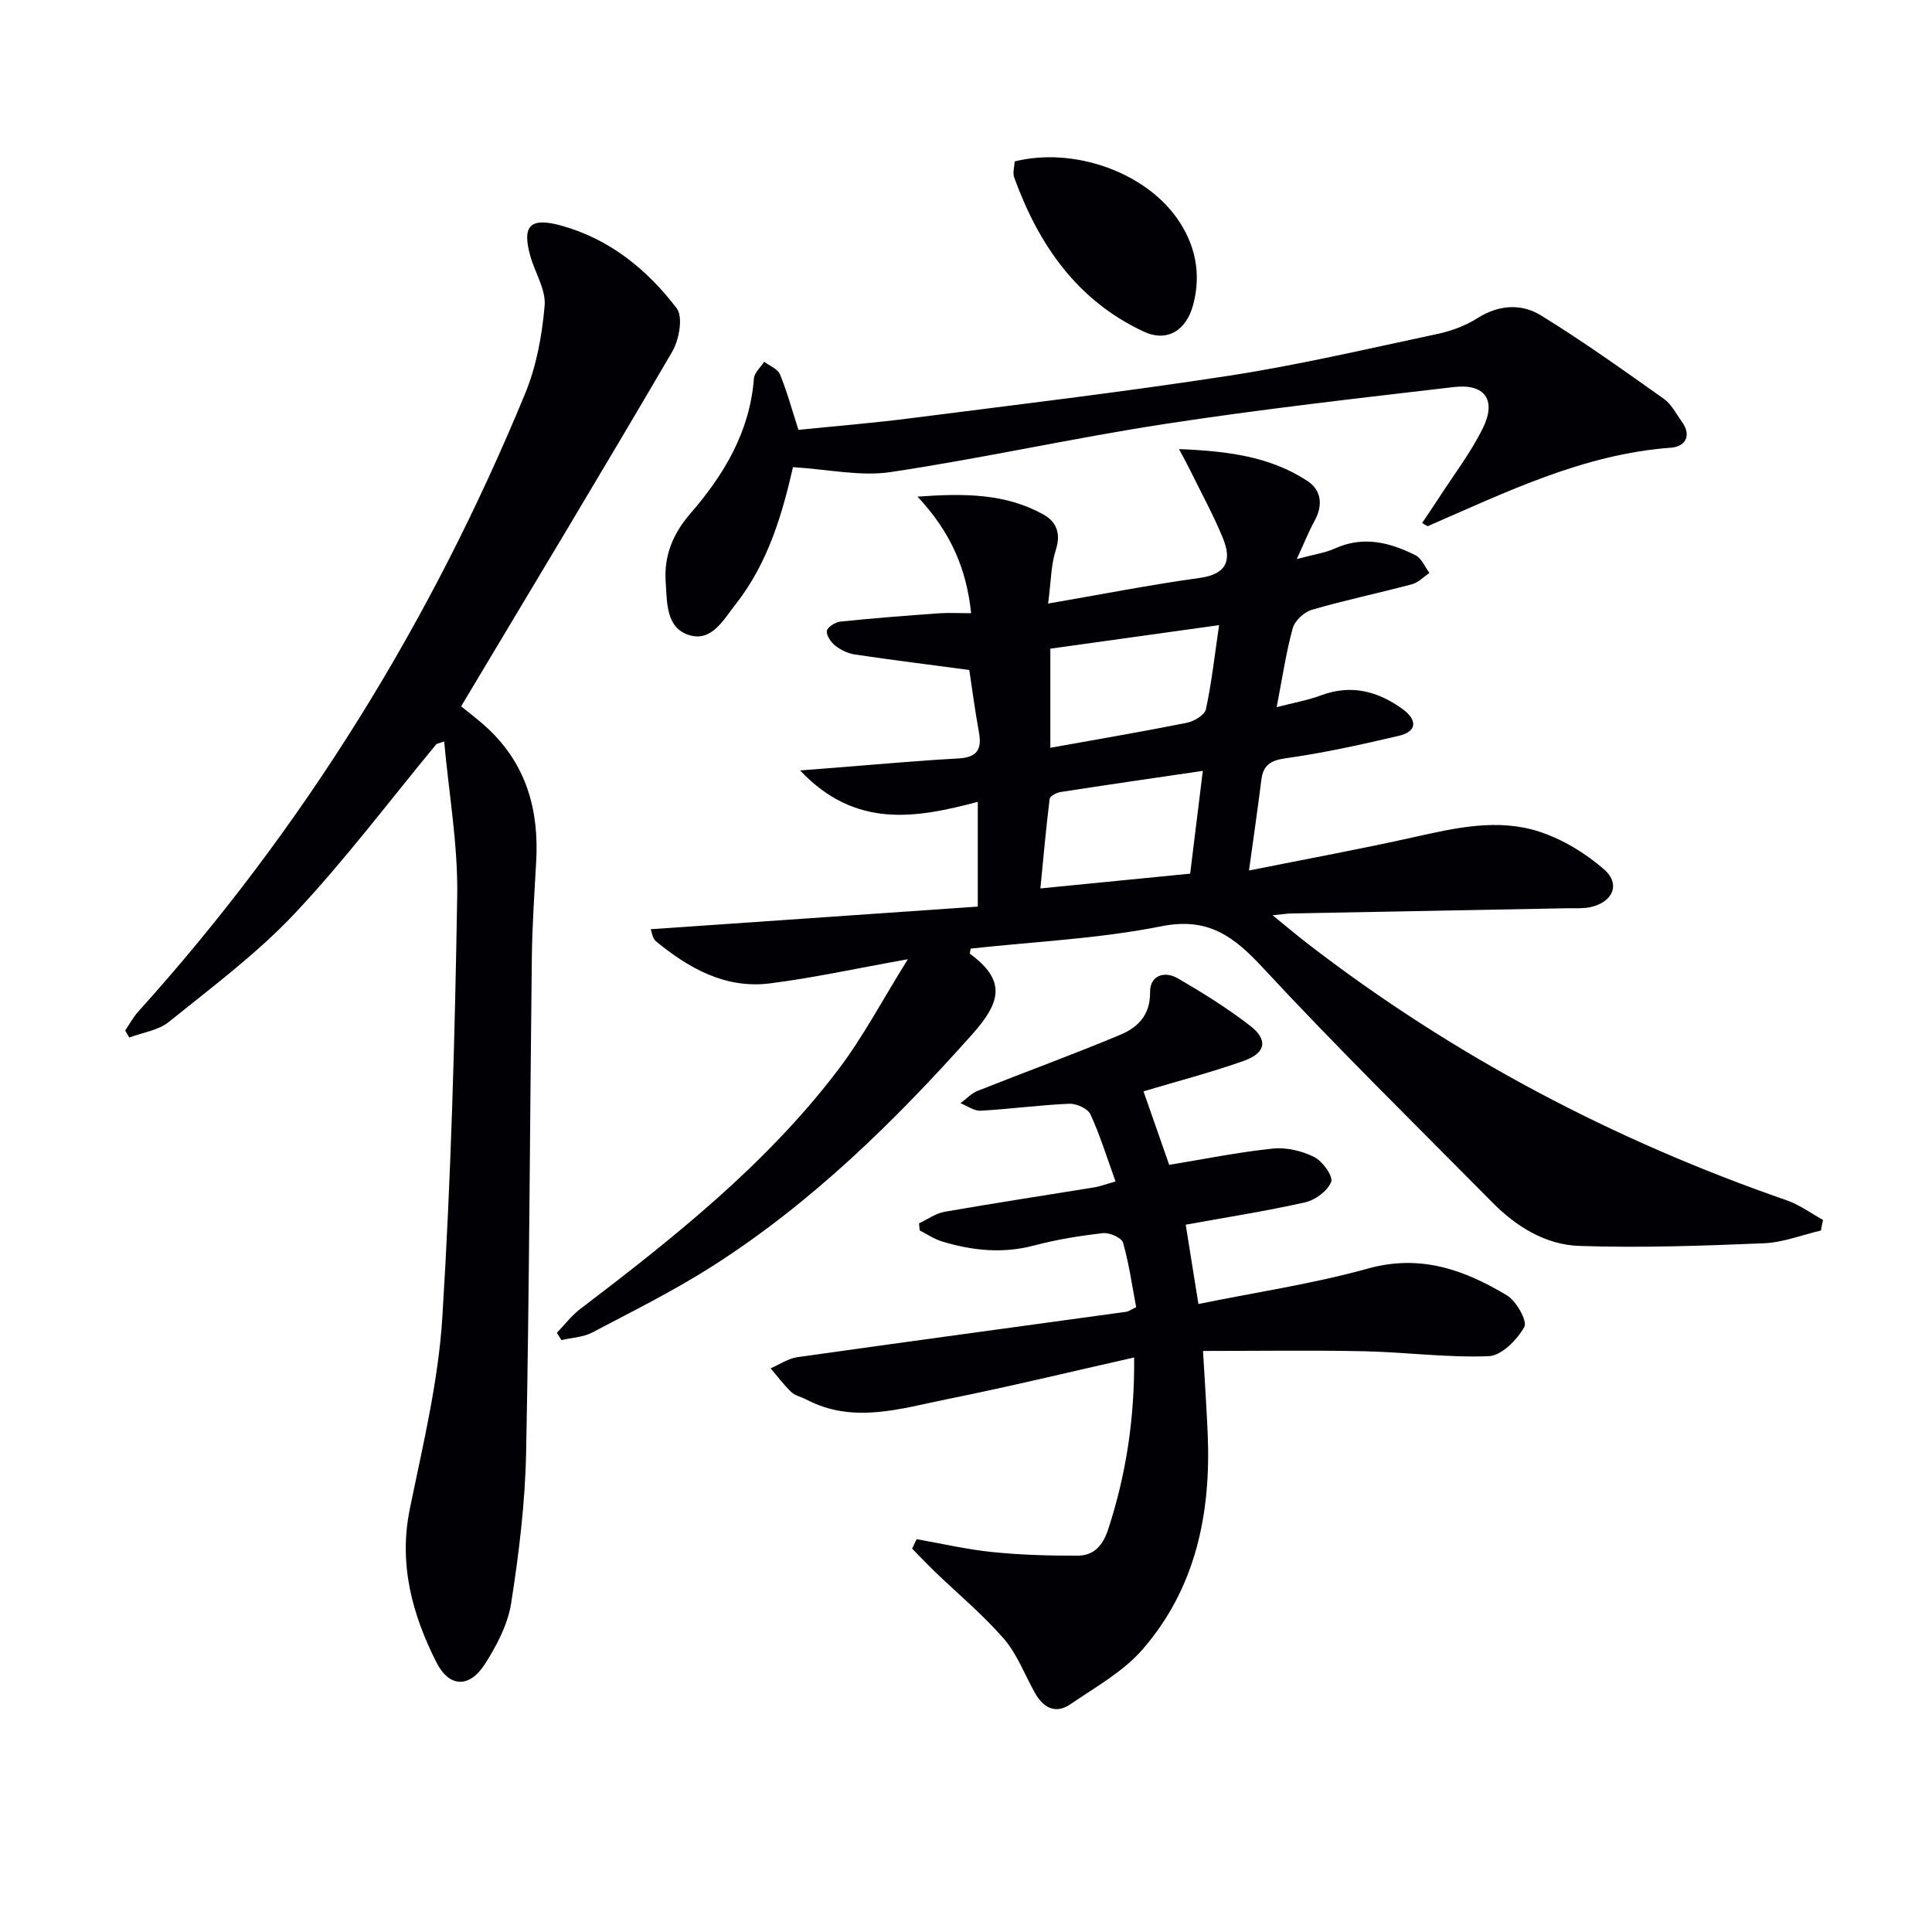
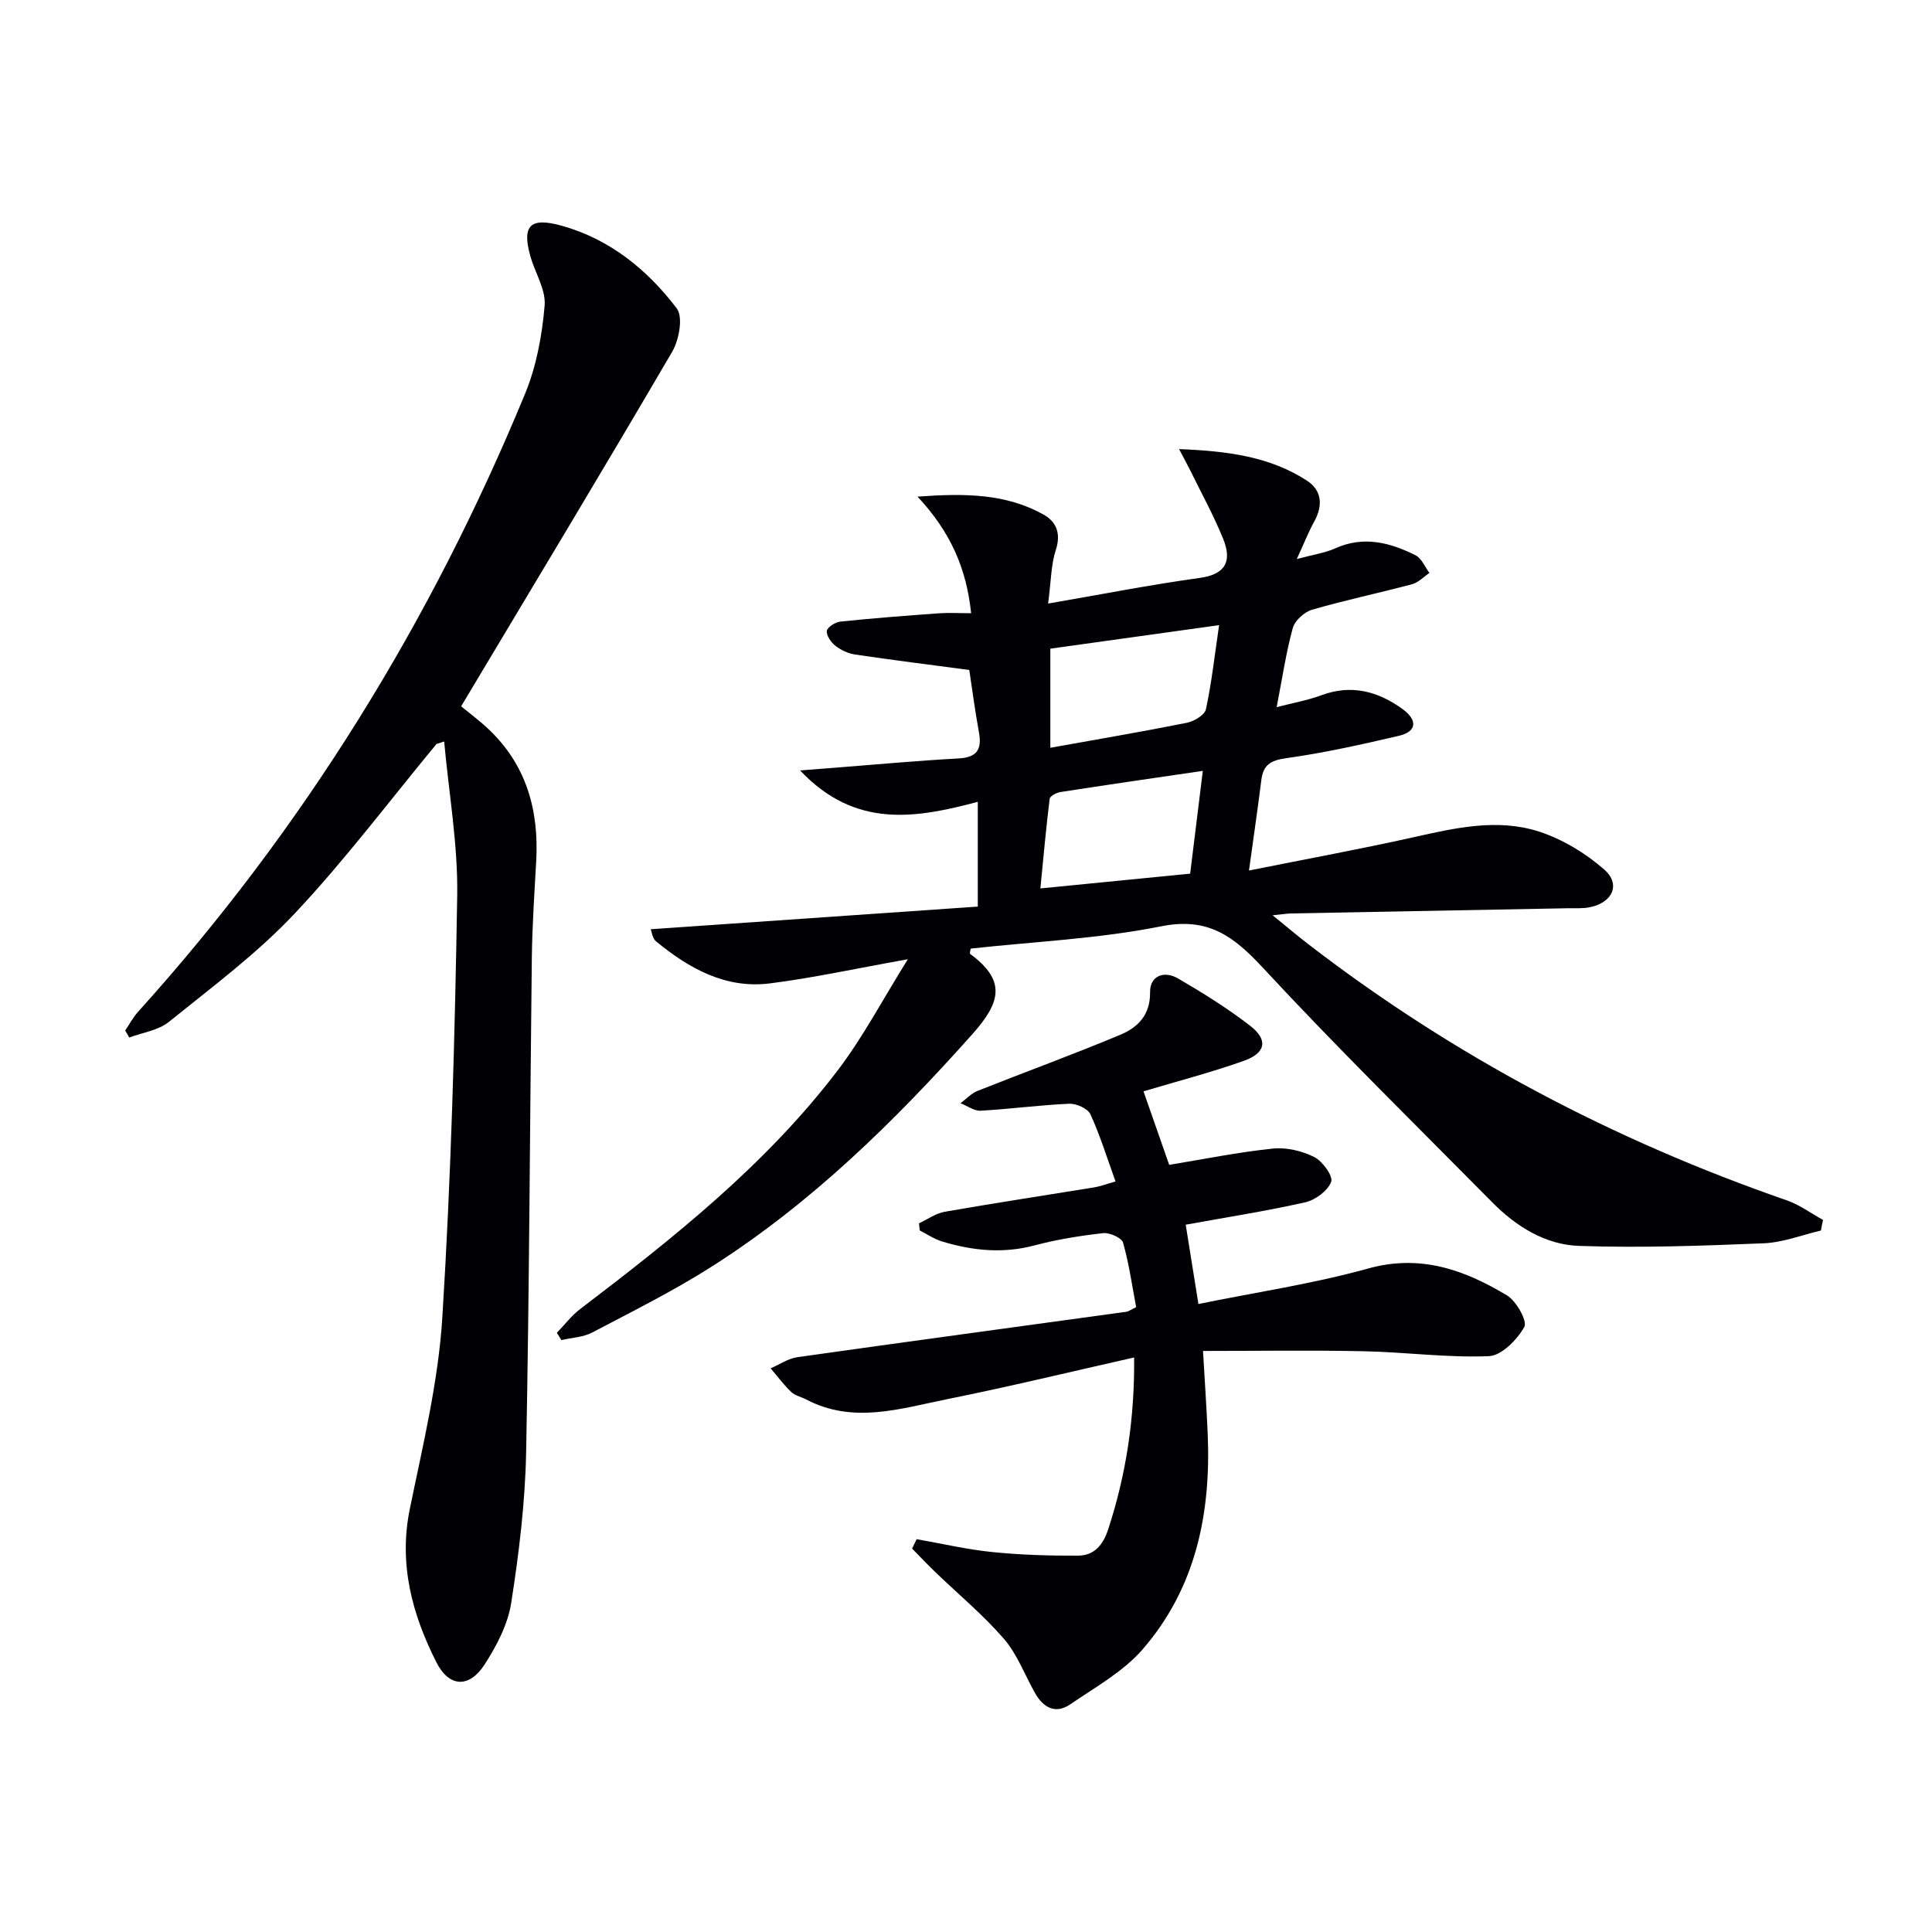
<svg xmlns="http://www.w3.org/2000/svg" enable-background="new 0 0 400 400" viewBox="0 0 400 400">
  <g fill="#010105">
    <path d="m377 254.77c-3.95.92-7.87 2.48-11.85 2.64-12.74.52-25.51.98-38.24.54-6.92-.24-12.99-3.99-17.92-8.99-15.92-16.1-32.09-31.96-47.48-48.55-6.06-6.53-11.33-10.58-21.09-8.63-12.96 2.59-26.32 3.17-39.46 4.62-.06.51-.23 1-.11 1.09 7.45 5.51 6.43 9.93.46 16.63-16.15 18.12-33.32 34.95-53.82 48.03-7.97 5.08-16.49 9.32-24.87 13.73-1.89.99-4.25 1.07-6.39 1.57-.31-.5-.62-1.01-.94-1.51 1.6-1.65 3.02-3.54 4.83-4.92 19.37-14.75 38.44-29.88 53.31-49.4 5.24-6.88 9.31-14.66 14.53-23.02-10.75 1.92-19.6 3.87-28.56 5-9.17 1.16-16.74-3.09-23.58-8.71-.75-.62-.88-1.97-1.1-2.5 22.58-1.56 44.99-3.12 67.72-4.69 0-7.76 0-14.47 0-21.69-12.8 3.4-25.36 5.62-36.79-6.5 3.18-.25 5.07-.39 6.95-.54 8.61-.67 17.2-1.47 25.82-1.94 3.84-.21 4.91-1.83 4.26-5.41-.86-4.7-1.47-9.44-2-12.91-8.13-1.08-15.91-2.05-23.65-3.2-1.43-.21-2.92-.91-4.06-1.8-.91-.71-1.91-2.13-1.78-3.09.1-.78 1.77-1.82 2.83-1.93 6.76-.7 13.55-1.22 20.33-1.71 2.12-.15 4.27-.02 6.71-.02-.95-9.19-4.22-16.79-11.1-24.14 9.91-.72 18.34-.62 26.12 3.73 2.59 1.45 3.64 3.89 2.52 7.29-1 3.05-.98 6.43-1.6 11.12 10.93-1.88 21.13-3.89 31.41-5.31 5.58-.77 6.62-3.68 4.83-8.1-1.95-4.81-4.47-9.38-6.76-14.05-.6-1.23-1.27-2.43-2.37-4.52 10.06.4 18.84 1.54 26.55 6.58 3.02 1.98 3.26 5.13 1.45 8.39-1.15 2.08-2.02 4.31-3.63 7.8 3.59-.97 5.88-1.28 7.89-2.19 5.9-2.68 11.41-1.26 16.73 1.42 1.24.63 1.91 2.4 2.85 3.64-1.19.8-2.29 1.99-3.6 2.34-6.88 1.83-13.87 3.29-20.71 5.28-1.61.47-3.56 2.25-3.99 3.81-1.39 5.06-2.15 10.29-3.33 16.36 3.32-.87 6.37-1.4 9.23-2.46 6.25-2.33 11.79-.82 16.87 2.88 2.92 2.13 3.16 4.6-.87 5.53-7.71 1.8-15.47 3.53-23.3 4.62-3.25.45-4.73 1.44-5.11 4.56-.71 5.71-1.55 11.41-2.55 18.69 12.13-2.43 23.13-4.45 34.03-6.88 8.67-1.94 17.42-3.97 26.05-1.17 4.86 1.58 9.61 4.47 13.46 7.84 3.49 3.05 1.74 6.85-2.95 7.81-1.45.3-2.98.19-4.48.21-19.14.36-38.28.72-57.42 1.08-.79.02-1.59.15-3.8.38 3.07 2.49 5.25 4.34 7.51 6.07 30.04 23.13 63.13 40.53 98.92 52.94 2.66.92 5.03 2.69 7.53 4.06-.17.7-.3 1.45-.44 2.2zm-124.6-125.34c-12.33 1.72-23.6 3.29-34.94 4.87v20.52c9.72-1.75 19-3.32 28.24-5.17 1.5-.3 3.71-1.6 3.97-2.8 1.18-5.45 1.79-11.02 2.73-17.42zm-3.37 30.17c-10.24 1.5-19.85 2.89-29.45 4.38-.84.13-2.19.84-2.26 1.41-.74 5.99-1.28 12.01-1.92 18.55 10.73-1.06 20.72-2.04 31.01-3.06.84-6.87 1.65-13.4 2.62-21.28z" />
    <path d="m90.38 154.03c-9.75 11.77-18.96 24.05-29.41 35.15-7.81 8.29-17.11 15.21-26.02 22.4-2.18 1.76-5.43 2.19-8.19 3.23-.28-.49-.56-.97-.84-1.46.9-1.32 1.66-2.77 2.73-3.94 34.21-37.92 60.63-80.75 80.06-127.89 2.35-5.69 3.52-12.07 4.05-18.23.29-3.32-2.01-6.84-2.97-10.31-1.75-6.28-.03-8.06 6.46-6.26 9.99 2.78 17.76 9.1 23.86 17.12 1.36 1.79.49 6.55-.95 9-14.31 24.48-28.96 48.76-43.69 73.4 1.44 1.19 3.57 2.76 5.5 4.56 8.02 7.48 10.65 16.95 10.04 27.6-.37 6.64-.82 13.28-.9 19.92-.41 34.13-.51 68.27-1.18 102.39-.21 10.43-1.48 20.89-3.1 31.21-.69 4.41-3 8.81-5.46 12.64-3.18 4.96-7.37 4.86-10.03-.42-5-9.91-7.84-20.3-5.49-31.74 2.69-13.14 5.9-26.34 6.73-39.65 1.81-29.04 2.6-58.15 3.08-87.25.17-10.64-1.74-21.32-2.7-31.98-.54.18-1.06.34-1.58.51z" />
-     <path d="m234.81 281.05c-13.19 2.97-25.91 6.06-38.74 8.64-9.65 1.94-19.42 5.17-29.14.06-1.03-.54-2.31-.79-3.11-1.55-1.56-1.49-2.86-3.25-4.27-4.9 1.84-.79 3.62-2.04 5.54-2.31 22.69-3.21 45.4-6.27 68.1-9.4.47-.06.9-.41 2.04-.96-.83-4.35-1.46-8.93-2.71-13.34-.29-1.02-2.79-2.13-4.14-1.98-4.78.54-9.57 1.31-14.21 2.54-6.53 1.74-12.84 1.09-19.13-.82-1.62-.49-3.09-1.5-4.62-2.28-.05-.49-.1-.98-.15-1.47 1.77-.83 3.47-2.08 5.34-2.4 10.3-1.8 20.64-3.37 30.96-5.05 1.12-.18 2.2-.6 4.39-1.22-1.75-4.83-3.18-9.51-5.2-13.91-.55-1.19-2.91-2.25-4.39-2.18-6.12.26-12.21 1.1-18.33 1.44-1.36.08-2.78-1.01-4.18-1.55 1.18-.87 2.24-2.04 3.55-2.56 9.85-3.92 19.83-7.54 29.6-11.64 3.54-1.49 6.17-4.05 6.1-8.79-.05-3.43 2.94-4.5 5.77-2.85 5.16 3 10.27 6.18 14.98 9.83 3.74 2.9 3.22 5.62-1.37 7.25-6.84 2.42-13.89 4.25-20.74 6.3 1.83 5.22 3.65 10.45 5.32 15.22 7.16-1.17 14.28-2.63 21.47-3.37 2.8-.29 6.03.48 8.56 1.75 1.72.86 3.95 3.97 3.5 5.14-.71 1.87-3.28 3.76-5.38 4.24-8.24 1.85-16.61 3.15-24.73 4.63.85 5.33 1.7 10.61 2.63 16.42 11.86-2.42 23.69-4.17 35.14-7.35 10.85-3.01 19.96.28 28.76 5.58 1.94 1.17 4.25 5.33 3.57 6.53-1.5 2.65-4.71 5.94-7.35 6.04-8.59.35-17.24-.84-25.87-1.02-10.94-.23-21.88-.06-33.3-.06.34 5.93.73 11.52.97 17.12.71 16.48-2.45 31.99-13.51 44.7-4.01 4.61-9.76 7.79-14.91 11.32-3.12 2.14-5.64.7-7.36-2.36-2.11-3.76-3.66-8-6.43-11.2-4.31-4.97-9.44-9.23-14.2-13.81-1.64-1.58-3.2-3.23-4.79-4.85.31-.65.62-1.3.94-1.95 5.2.91 10.38 2.13 15.62 2.66 5.89.6 11.84.78 17.77.75 3.3-.01 5.17-2.11 6.25-5.4 3.77-11.48 5.51-23.18 5.39-35.63z" />
-     <path d="m164.18 96.72c-2.12 9.22-4.99 19.64-11.85 28.35-2.5 3.17-4.95 7.88-9.65 6.42-4.84-1.5-4.56-6.76-4.86-11.08-.37-5.46 1.58-10.01 5.14-14.12 6.98-8.05 12.28-16.92 13.13-27.92.09-1.21 1.39-2.32 2.13-3.47 1.12.85 2.79 1.47 3.26 2.6 1.44 3.48 2.43 7.16 3.83 11.5 7.44-.76 15.32-1.4 23.15-2.4 22.06-2.82 44.15-5.44 66.12-8.83 14.4-2.22 28.62-5.57 42.89-8.6 2.88-.61 5.85-1.66 8.31-3.24 4.44-2.83 9.14-3.16 13.24-.64 8.74 5.37 17.11 11.37 25.49 17.3 1.55 1.1 2.5 3.06 3.67 4.67 2.17 2.98.68 5.22-2.21 5.43-18.14 1.33-34.11 9.19-50.36 16.24-.09.04-.27-.14-1.18-.65 1.12-1.68 2.26-3.31 3.33-4.98 3.14-4.87 6.73-9.53 9.27-14.7 2.84-5.79.38-9.21-5.98-8.47-19.95 2.33-39.92 4.59-59.76 7.63-19.01 2.91-37.82 7.12-56.84 9.97-6.27.95-12.92-.56-20.27-1.01z" />
-     <path d="m210.08 33.42c12.05-3.01 26.76 2.07 33.6 11.76 3.8 5.38 5.09 11.48 3.34 17.97-1.44 5.33-5.43 7.74-10.21 5.51-13.84-6.44-21.8-18.03-26.84-31.94-.34-.98.06-2.24.11-3.3z" />
+     <path d="m234.81 281.05c-13.19 2.97-25.91 6.06-38.74 8.64-9.65 1.94-19.42 5.17-29.14.06-1.03-.54-2.31-.79-3.11-1.55-1.56-1.49-2.86-3.25-4.27-4.9 1.84-.79 3.62-2.04 5.54-2.31 22.69-3.21 45.4-6.27 68.1-9.4.47-.06.9-.41 2.04-.96-.83-4.35-1.46-8.93-2.71-13.34-.29-1.02-2.79-2.13-4.14-1.98-4.78.54-9.57 1.31-14.21 2.54-6.53 1.74-12.84 1.09-19.13-.82-1.62-.49-3.09-1.5-4.62-2.28-.05-.49-.1-.98-.15-1.47 1.77-.83 3.47-2.08 5.34-2.4 10.3-1.8 20.64-3.37 30.96-5.05 1.12-.18 2.2-.6 4.39-1.22-1.75-4.83-3.18-9.51-5.2-13.91-.55-1.19-2.91-2.25-4.39-2.18-6.12.26-12.21 1.1-18.33 1.44-1.36.08-2.78-1.01-4.18-1.55 1.18-.87 2.24-2.04 3.55-2.56 9.85-3.92 19.83-7.54 29.6-11.64 3.54-1.49 6.17-4.05 6.1-8.79-.05-3.43 2.94-4.5 5.77-2.85 5.16 3 10.27 6.18 14.98 9.83 3.74 2.9 3.22 5.62-1.37 7.25-6.84 2.42-13.89 4.25-20.74 6.3 1.83 5.22 3.65 10.45 5.32 15.22 7.16-1.17 14.28-2.63 21.47-3.37 2.8-.29 6.03.48 8.56 1.75 1.72.86 3.95 3.97 3.5 5.14-.71 1.87-3.28 3.76-5.38 4.24-8.24 1.85-16.61 3.15-24.73 4.63.85 5.33 1.7 10.61 2.63 16.42 11.86-2.42 23.69-4.17 35.14-7.35 10.85-3.01 19.96.28 28.76 5.58 1.94 1.17 4.25 5.33 3.57 6.53-1.5 2.65-4.71 5.94-7.35 6.04-8.59.35-17.24-.84-25.87-1.02-10.94-.23-21.88-.06-33.3-.06.34 5.93.73 11.52.97 17.12.71 16.48-2.45 31.99-13.51 44.7-4.01 4.61-9.76 7.79-14.91 11.32-3.12 2.14-5.64.7-7.36-2.36-2.11-3.76-3.66-8-6.43-11.2-4.31-4.97-9.44-9.23-14.2-13.81-1.64-1.58-3.2-3.23-4.79-4.85.31-.65.62-1.3.94-1.95 5.2.91 10.38 2.13 15.62 2.66 5.89.6 11.84.78 17.77.75 3.3-.01 5.17-2.11 6.25-5.4 3.77-11.48 5.51-23.18 5.39-35.63" />
  </g>
</svg>